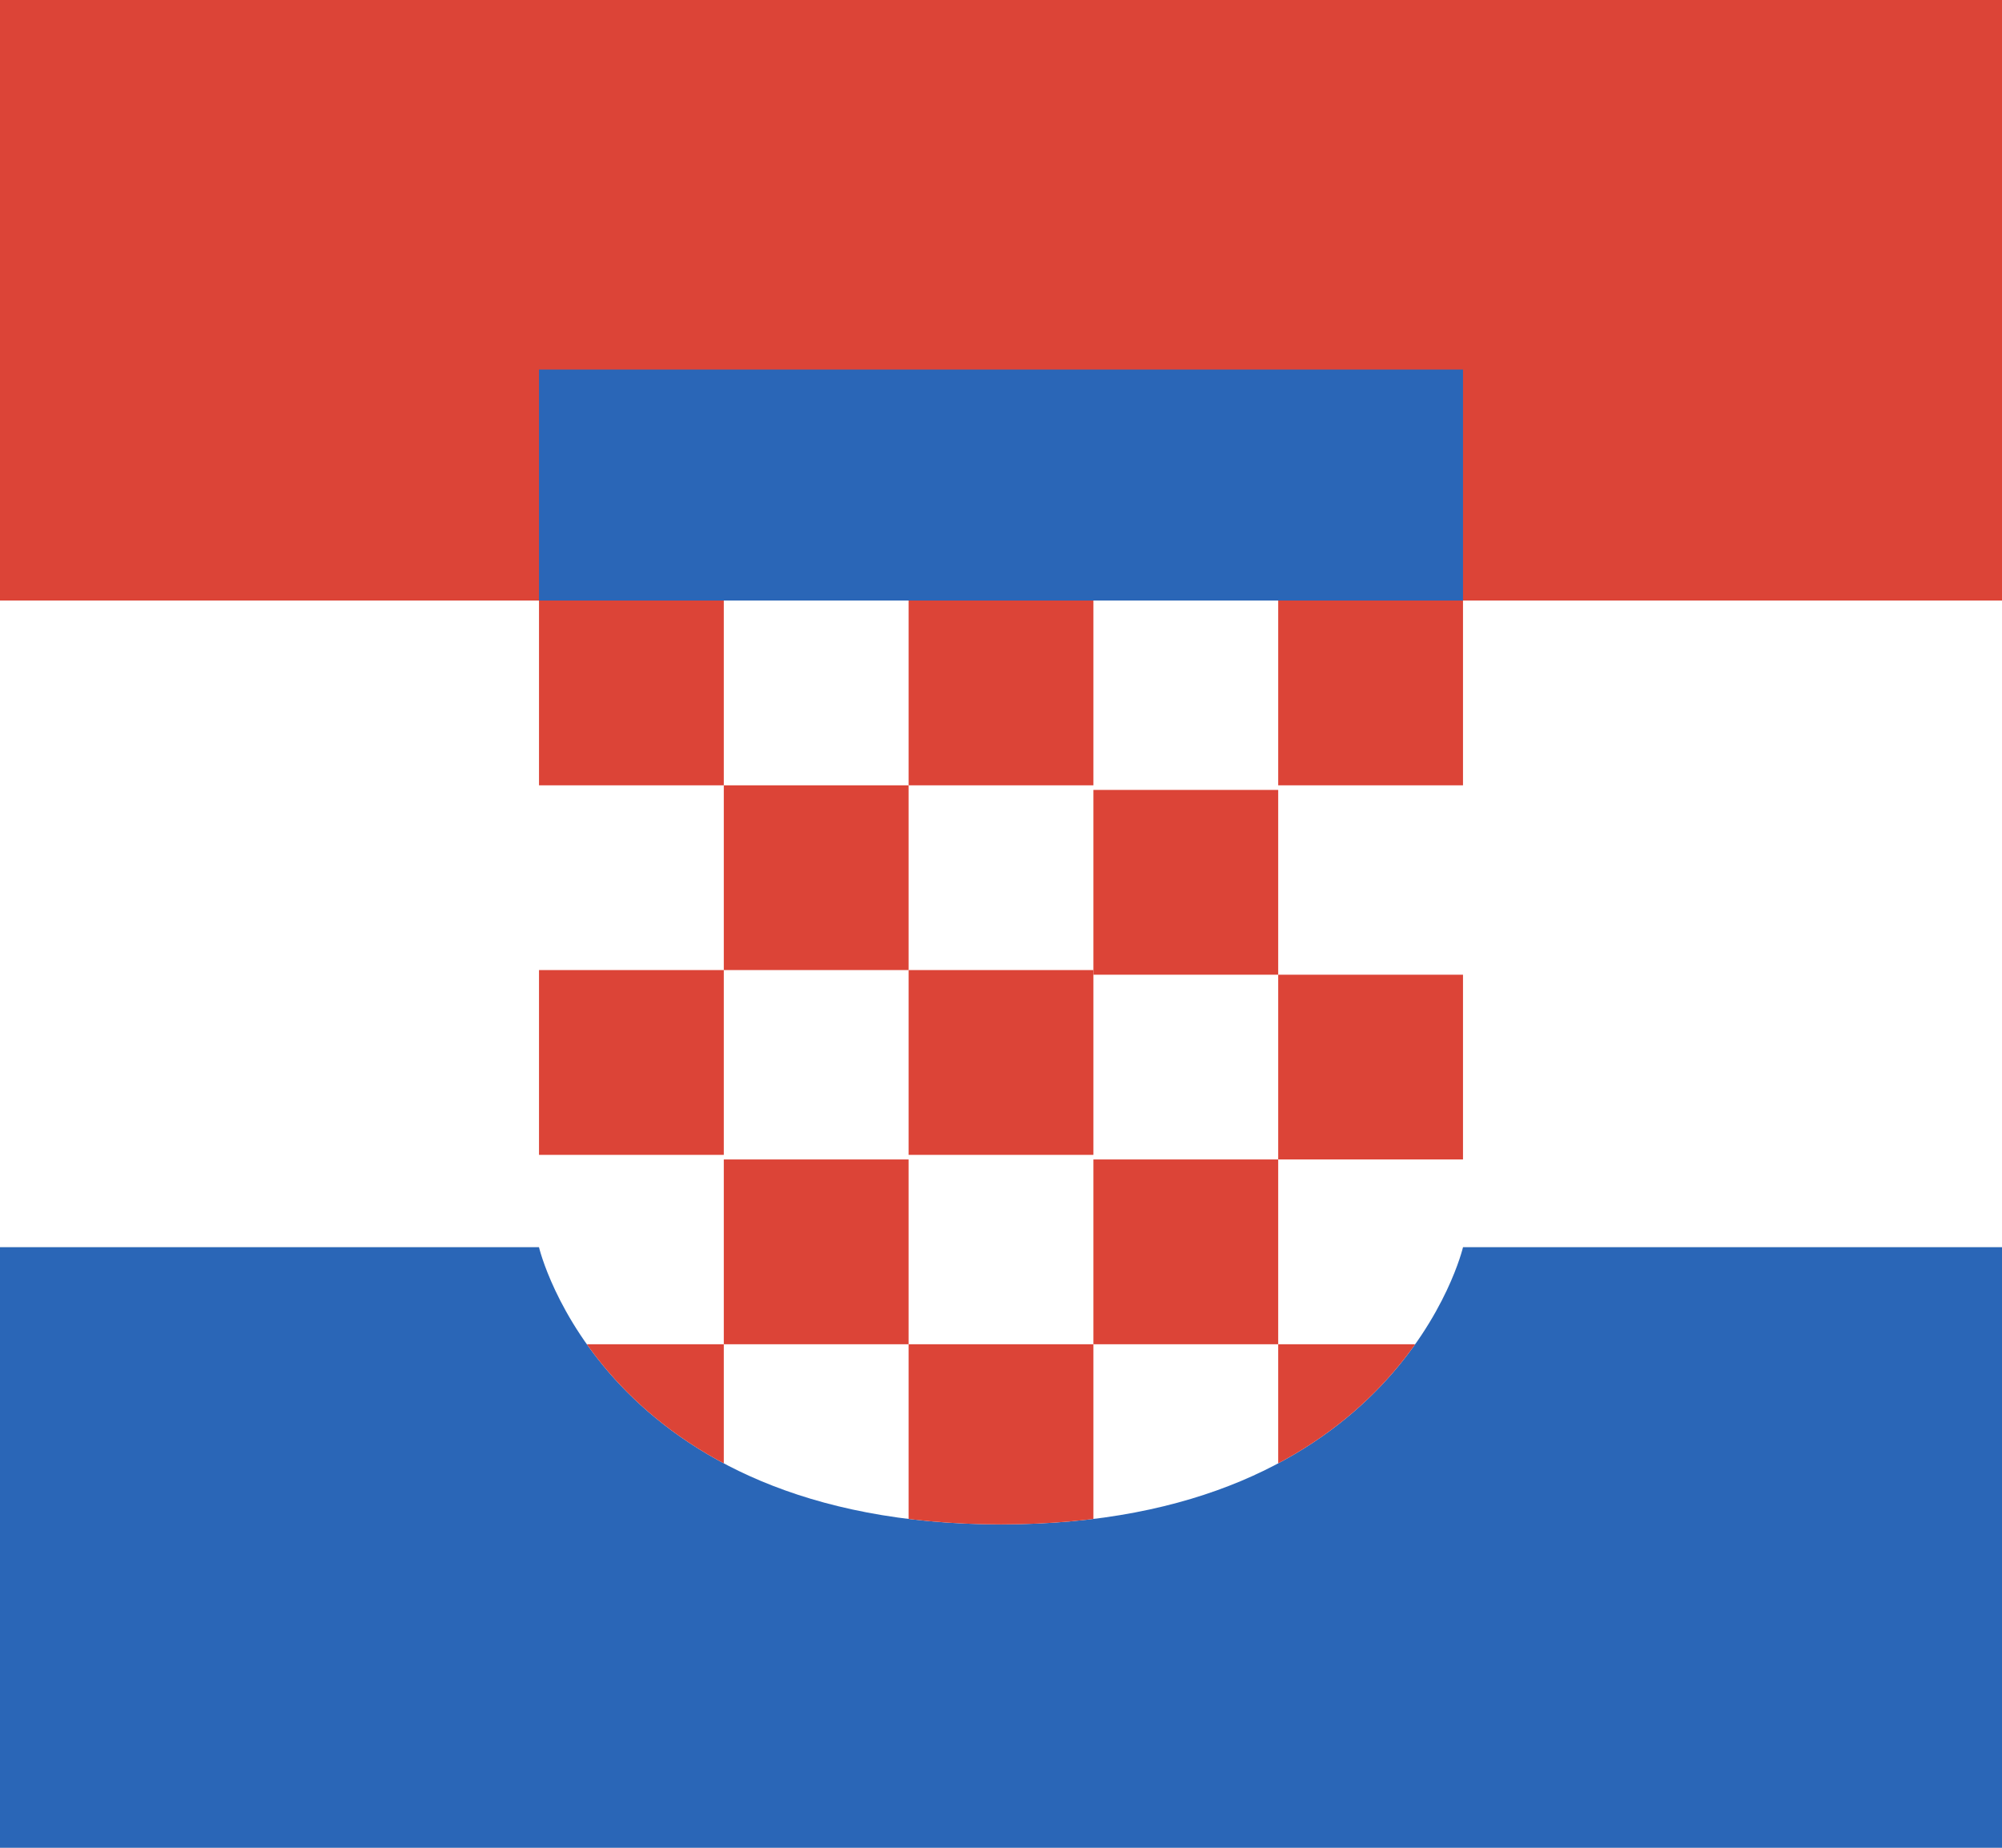
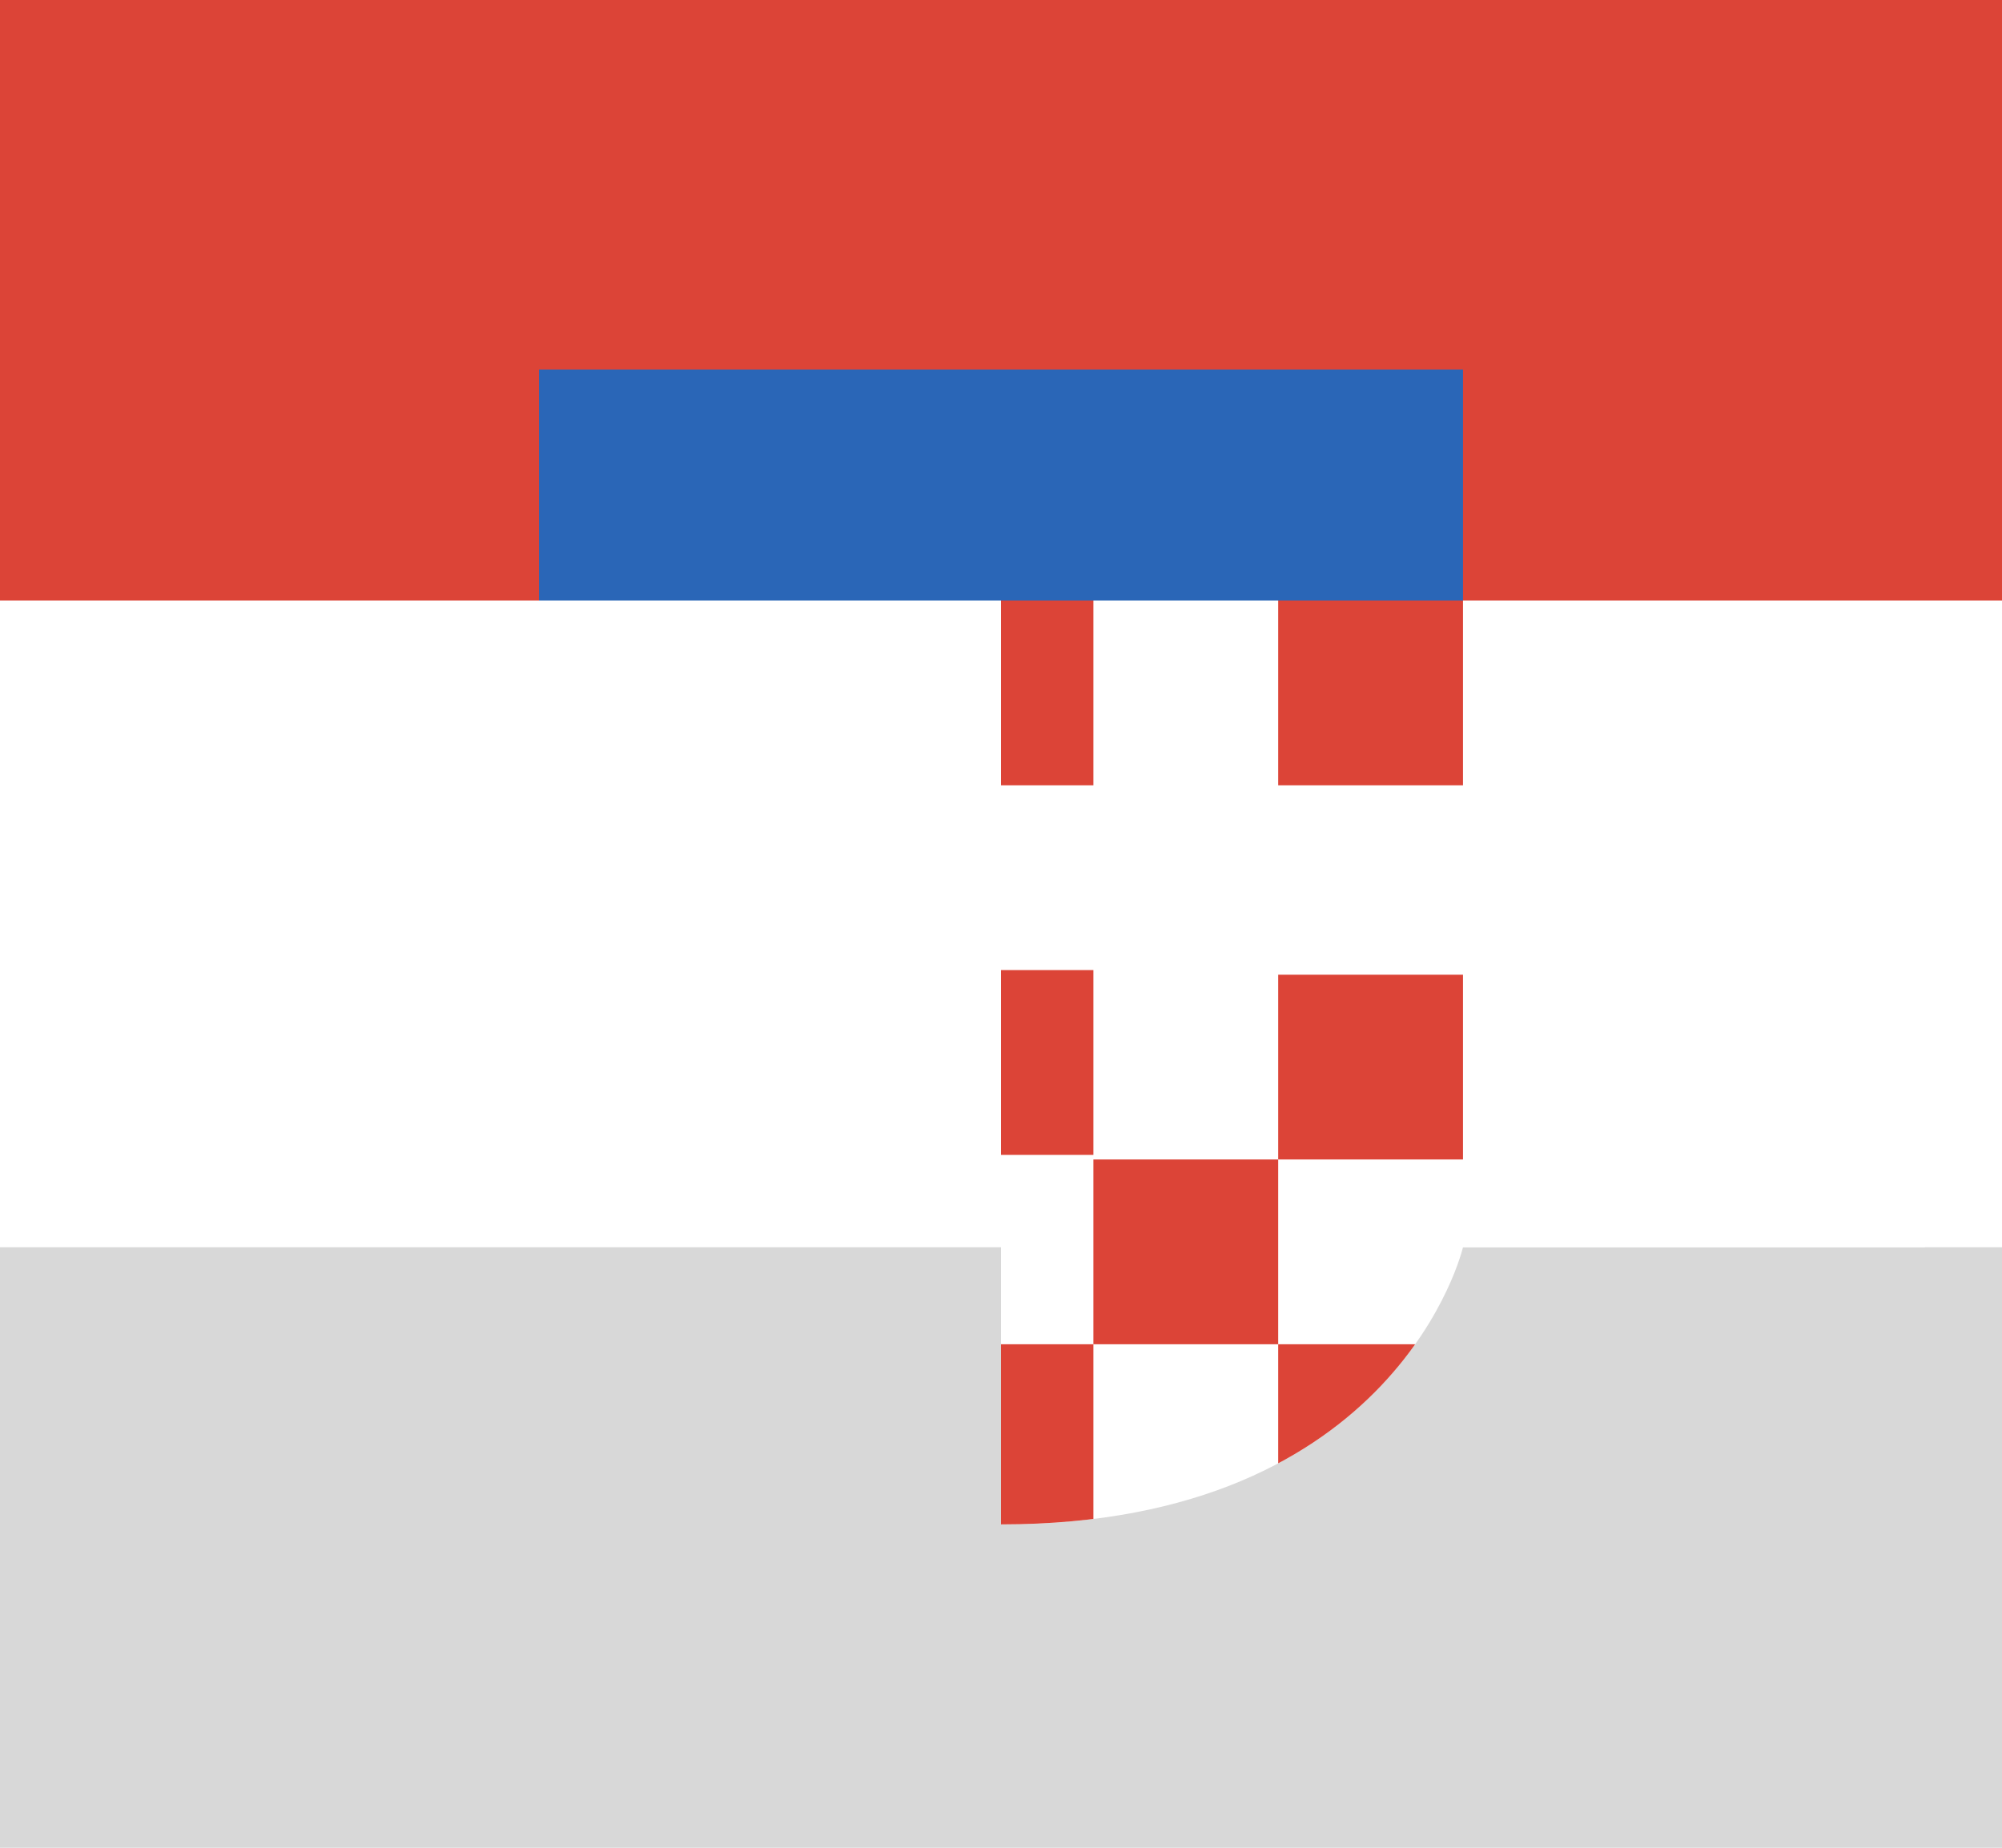
<svg xmlns="http://www.w3.org/2000/svg" xmlns:xlink="http://www.w3.org/1999/xlink" version="1.1" viewBox="0 0 130 120" enable-background="new 0 0 130 120" xml:space="preserve">
  <g id="Infos">
    <rect id="BG" x="-1550" y="-600" fill="#D8D8D8" width="2180" height="1700" />
  </g>
  <g id="Others">
</g>
  <g id="Europe">
    <g id="Row_5">
	</g>
    <g id="Row_4">
	</g>
    <g id="Row_3">
	</g>
    <g id="Row_2">
	</g>
    <g id="Row_1">
      <g>
        <g>
          <rect fill="#DC4437" width="130" height="39" />
          <rect y="39" fill="#FFFFFF" width="130" height="42" />
-           <rect y="81" fill="#2A66B7" width="130" height="39" />
        </g>
        <g>
          <defs>
-             <path id="SVGID_7_" d="M95,81c0,0-4.2,18-30,18S35,81,35,81V60V39h30h30v21V81z" />
+             <path id="SVGID_7_" d="M95,81c0,0-4.2,18-30,18V60V39h30h30v21V81z" />
          </defs>
          <use xlink:href="#SVGID_7_" overflow="visible" fill="#FFFFFF" />
          <clipPath id="SVGID_2_">
            <use xlink:href="#SVGID_7_" overflow="visible" />
          </clipPath>
          <rect x="35" y="39" clip-path="url(#SVGID_2_)" fill="#DC4437" width="12" height="12" />
          <rect x="59" y="39" clip-path="url(#SVGID_2_)" fill="#DC4437" width="12" height="12" />
          <rect x="47" y="51" clip-path="url(#SVGID_2_)" fill="#DC4437" width="12" height="12" />
          <rect x="59" y="63" clip-path="url(#SVGID_2_)" fill="#DC4437" width="12" height="12" />
          <rect x="35" y="63" clip-path="url(#SVGID_2_)" fill="#DC4437" width="12" height="12" />
-           <rect x="71" y="51.3" clip-path="url(#SVGID_2_)" fill="#DC4437" width="12" height="12" />
          <rect x="83" y="63.3" clip-path="url(#SVGID_2_)" fill="#DC4437" width="12" height="12" />
          <rect x="83" y="87.3" clip-path="url(#SVGID_2_)" fill="#DC4437" width="12" height="12" />
          <rect x="59" y="87.3" clip-path="url(#SVGID_2_)" fill="#DC4437" width="12" height="12" />
          <rect x="35" y="87.3" clip-path="url(#SVGID_2_)" fill="#DC4437" width="12" height="12" />
          <rect x="83" y="39" clip-path="url(#SVGID_2_)" fill="#DC4437" width="12" height="12" />
          <rect x="71" y="75.3" clip-path="url(#SVGID_2_)" fill="#DC4437" width="12" height="12" />
          <rect x="47" y="75.3" clip-path="url(#SVGID_2_)" fill="#DC4437" width="12" height="12" />
        </g>
        <rect x="35" y="24" fill="#2A66B7" width="60" height="15" />
      </g>
    </g>
  </g>
</svg>